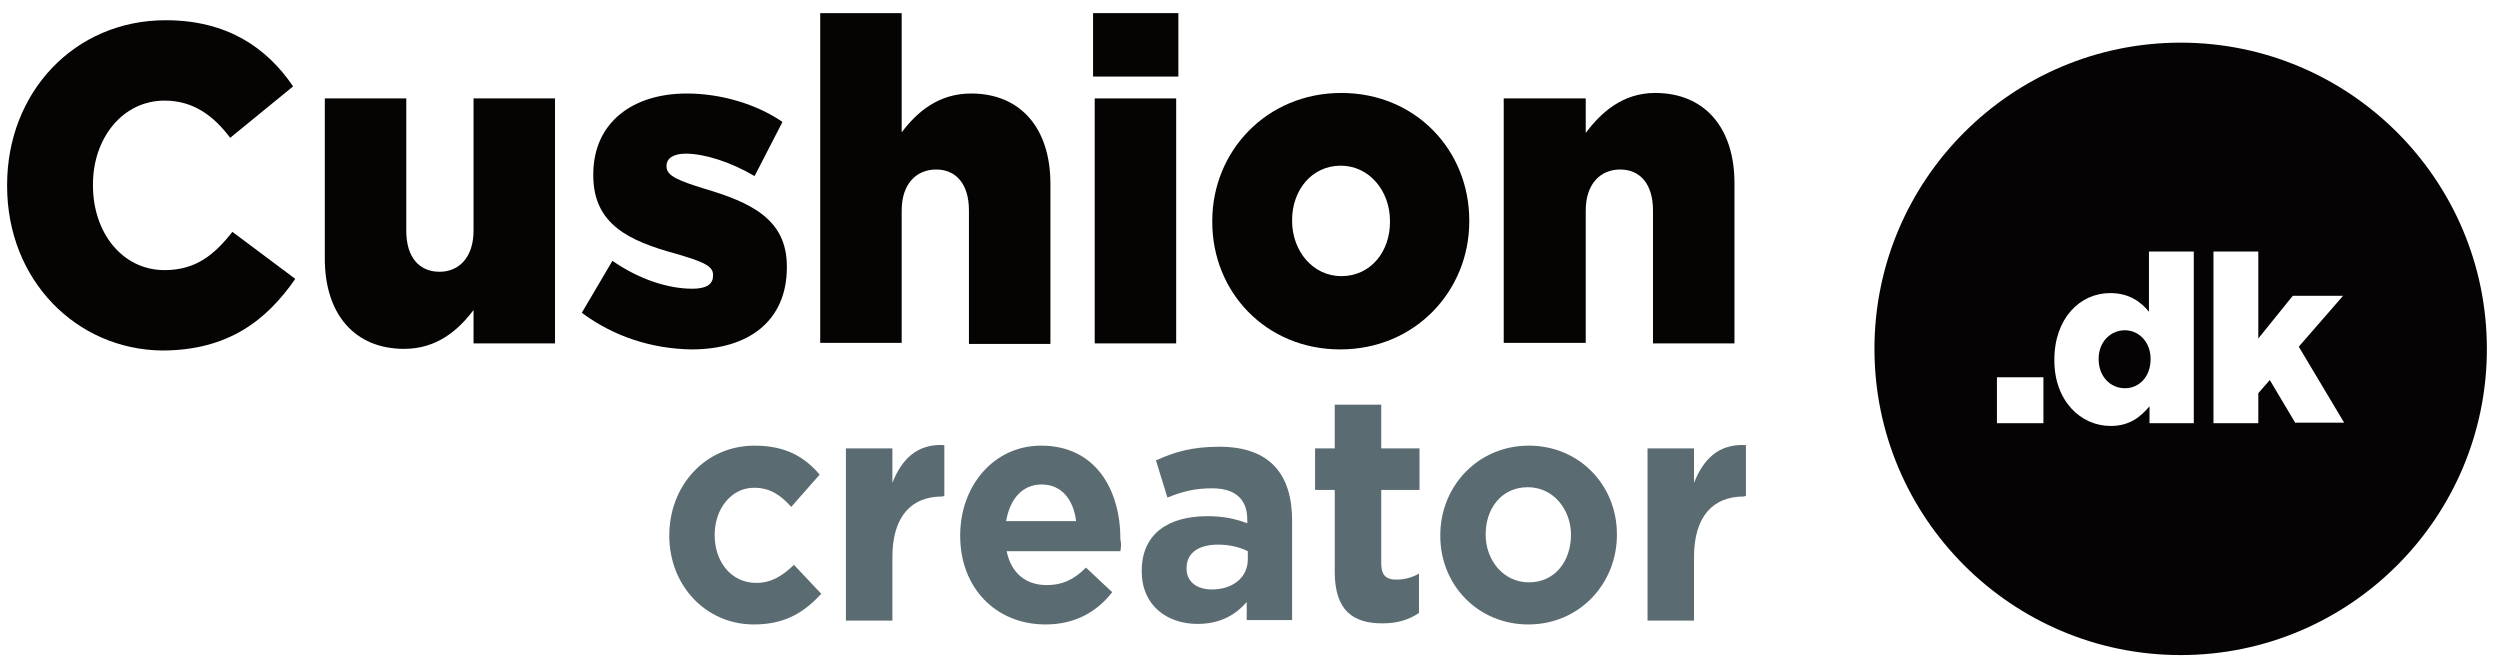
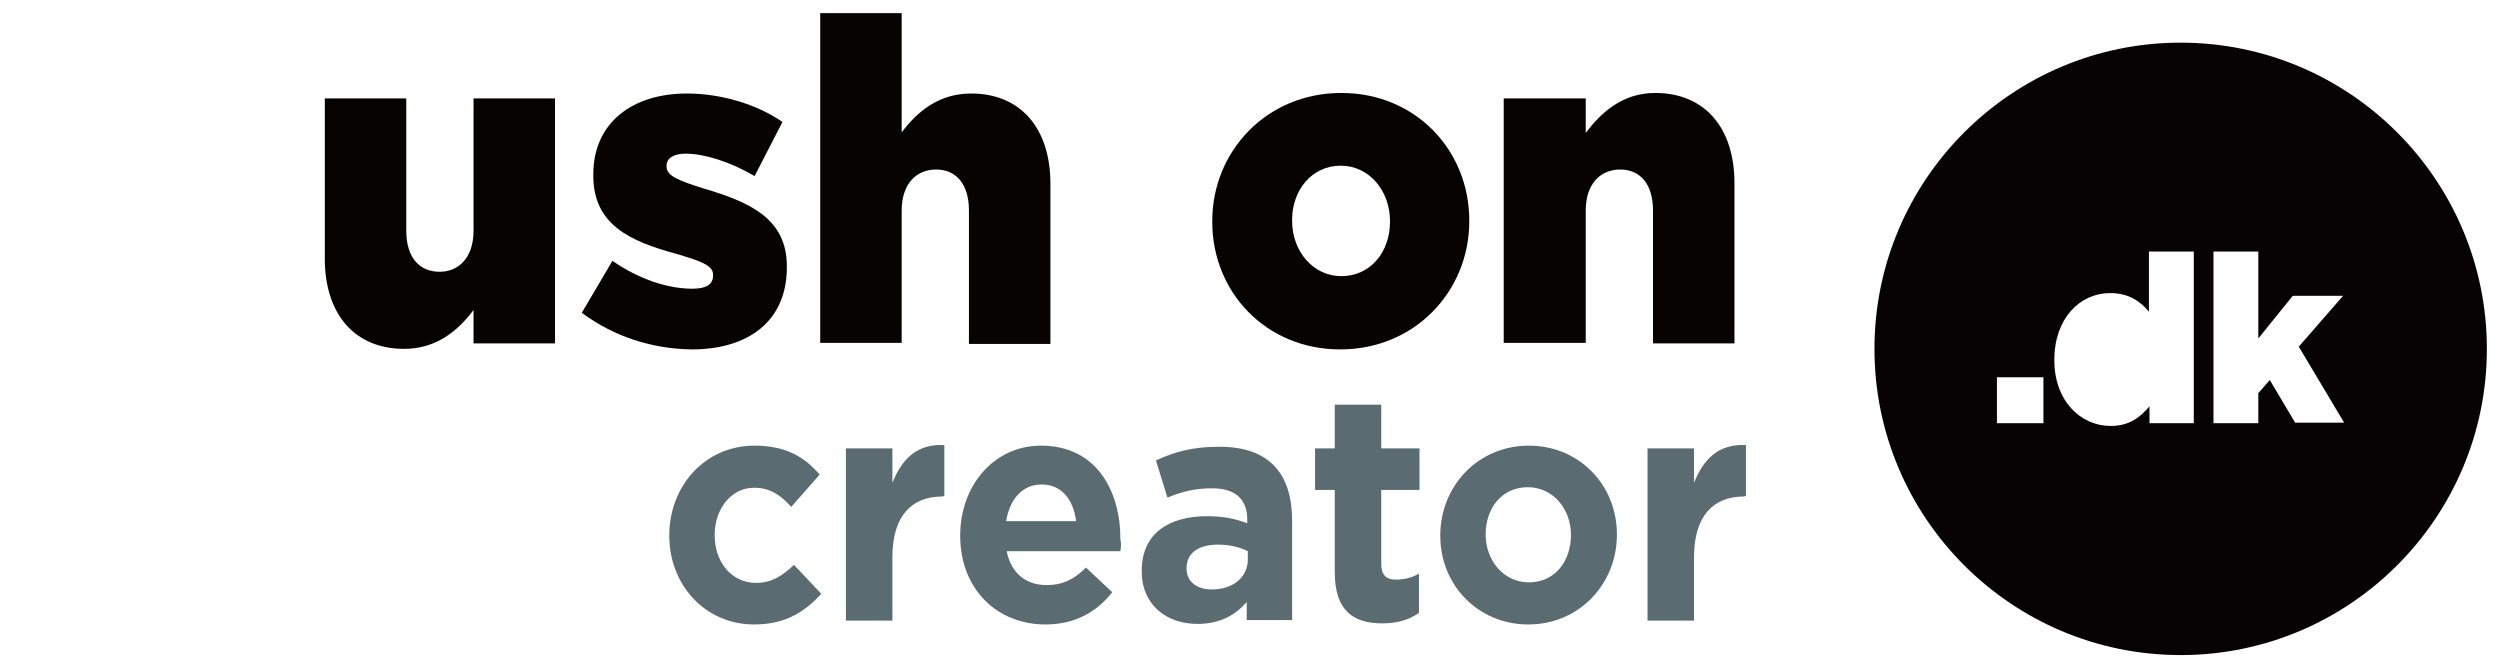
<svg xmlns="http://www.w3.org/2000/svg" version="1.1" id="Layer_1" x="0px" y="0px" viewBox="0 0 457.2 122.7" style="enable-background:new 0 0 457.2 122.7;" xml:space="preserve">
  <style type="text/css">
	.st0{fill:#060303;}
	.st1{fill:#5A6B72;}
	.st2{fill:#050303;}
</style>
  <g>
-     <path class="st0" d="M1.3,34v-0.2c0-16.9,12.3-30.1,29-30.1c11.2,0,18.5,5,23.3,12.1l-11.5,9.4c-3.1-4.1-6.8-6.8-12-6.8   c-7.7,0-13.1,6.9-13.1,15.3v0.2c0,8.7,5.4,15.5,13.1,15.5c5.7,0,9.1-2.8,12.4-7L54,51c-5.2,7.5-12.2,13.1-24.4,13.1   C14,63.9,1.3,51.3,1.3,34z" />
    <path class="st0" d="M59.4,47.3V18h14.9v24.2c0,4.9,2.4,7.5,6.1,7.5c3.5,0,6.2-2.6,6.2-7.5V18h14.9v44.8H86.6v-6.1   c-2.8,3.7-6.7,7.1-12.7,7.1C64.9,63.8,59.4,57.5,59.4,47.3z" />
    <path class="st0" d="M106.4,57.2l5.6-9.5c4.9,3.4,10.2,5.1,14.6,5.1c2.6,0,3.8-0.8,3.8-2.4v-0.2c0-1.7-2.4-2.5-6.8-3.8   c-8.4-2.3-15.1-5.3-15.1-14.3v-0.2c0-9.5,7.2-14.8,17.1-14.8c6.2,0,12.7,1.9,17.5,5.2l-5.1,9.9c-4.4-2.6-9.2-4.1-12.6-4.1   c-2.3,0-3.5,0.9-3.5,2.2v0.2c0,1.7,2.4,2.6,6.9,4c8.4,2.5,15.1,5.5,15.1,14.2v0.2c0,9.8-7,15-17.4,15   C119.3,63.8,112.3,61.6,106.4,57.2z" />
    <path class="st0" d="M150,2.4h14.9v21.8c2.8-3.7,6.7-7.1,12.7-7.1c9,0,14.5,6.3,14.5,16.5v29.3h-14.9V38.5c0-4.9-2.4-7.5-6-7.5   s-6.3,2.6-6.3,7.5v24.2H150V2.4z" />
-     <path class="st0" d="M199.9,2.4h15.6V14h-15.6V2.4z M200.2,18h14.9v44.8h-14.9V18z" />
    <path class="st0" d="M221.7,40.6v-0.2c0-12.7,9.9-23.4,23.6-23.4c13.6,0,23.4,10.5,23.4,23.3v0.2c0,12.7-9.9,23.4-23.6,23.4   C231.5,63.9,221.7,53.4,221.7,40.6z M254.2,40.6v-0.2c0-5.5-3.8-10.1-9-10.1c-5.4,0-8.9,4.6-8.9,9.9v0.2c0,5.5,3.8,10.1,9,10.1   C250.7,50.5,254.2,46,254.2,40.6z" />
    <path class="st0" d="M275,18h15v6.3c2.8-3.7,6.7-7.3,12.7-7.3c9,0,14.5,6.3,14.5,16.5v29.3h-14.9V38.5c0-4.9-2.4-7.5-6-7.5   s-6.3,2.6-6.3,7.5v24.2h-15V18z" />
    <path class="st1" d="M137.9,114.2c-9,0-15.5-7.3-15.5-16.2v-0.1c0-9,6.5-16.4,15.6-16.4c5.6,0,9.1,2,11.9,5.3l-5.2,5.9   c-1.9-2.1-3.8-3.5-6.8-3.5c-4.2,0-7.2,3.9-7.2,8.6v0.1c0,4.8,3,8.7,7.6,8.7c2.8,0,4.8-1.3,6.9-3.3l5,5.3   C147.2,111.8,143.8,114.2,137.9,114.2z" />
    <path class="st1" d="M172.3,90.8c-5.6,0-9.1,3.6-9.1,11.1v11.6h-8.5V82h8.5v6.3c1.7-4.3,4.5-7.2,9.5-6.9v9.3L172.3,90.8L172.3,90.8   z" />
    <path class="st1" d="M204.9,100.8h-20.8c0.8,4,3.5,6.2,7.3,6.2c2.8,0,4.9-0.9,7.2-3.2l4.8,4.5c-2.8,3.6-6.8,5.9-12.2,5.9   c-9,0-15.6-6.6-15.6-16.2v-0.1c0-9,6.1-16.4,14.8-16.4c10,0,14.5,8.1,14.5,17.1v0.1C205.1,99.5,205,100,204.9,100.8z M190.5,88.6   c-3.5,0-5.8,2.6-6.5,6.7h12.8C196.3,91.3,194.1,88.6,190.5,88.6z" />
    <path class="st1" d="M228,113.5v-3.4c-2.1,2.4-4.9,4-9,4c-5.6,0-10.2-3.4-10.2-9.6v-0.1c0-6.9,5-10,12-10c3,0,5.2,0.5,7.3,1.3V95   c0-3.7-2.2-5.7-6.4-5.7c-3.2,0-5.5,0.6-8.2,1.7l-2.1-6.8c3.3-1.5,6.5-2.5,11.6-2.5c9.2,0,13.3,5,13.3,13.5v18.2H228V113.5z    M228.2,100.8c-1.4-0.7-3.3-1.2-5.4-1.2c-3.6,0-5.8,1.5-5.8,4.3v0.1c0,2.4,1.9,3.8,4.6,3.8c4,0,6.6-2.3,6.6-5.5L228.2,100.8   L228.2,100.8z" />
    <path class="st1" d="M252.8,114c-5.2,0-8.7-2.2-8.7-9.4v-15h-3.6V82h3.6v-8h8.5v8h7v7.6h-7V103c0,2.1,0.8,3,2.7,3   c1.6,0,3-0.4,4.2-1.1v7.2C257.7,113.3,255.7,114,252.8,114z" />
    <path class="st1" d="M279.5,114.2c-9.2,0-16.1-7.2-16.1-16.2v-0.1c0-9,6.9-16.4,16.2-16.4c9.2,0,16.1,7.2,16.1,16.2v0.1   C295.7,106.8,288.8,114.2,279.5,114.2z M287.3,97.8c0-4.6-3.2-8.7-7.9-8.7c-4.8,0-7.7,3.9-7.7,8.6v0.1c0,4.6,3.2,8.7,7.9,8.7   C284.4,106.5,287.3,102.6,287.3,97.8L287.3,97.8z" />
    <path class="st1" d="M318.9,90.8c-5.6,0-9.1,3.6-9.1,11.1v11.6h-8.5V82h8.5v6.3c1.7-4.3,4.5-7.2,9.5-6.9v9.3L318.9,90.8L318.9,90.8   z" />
  </g>
  <g>
    <path class="st2" d="M398.8,7.8c-30.9,0-56,25.1-56,56c0,30.9,25.1,56,56,56s56-25.1,56-56C454.8,32.9,429.7,7.8,398.8,7.8z    M373.7,77.4h-8.5V69h8.5V77.4z M401.3,77.4h-8.2v-3.1c-1.6,1.9-3.6,3.6-7.1,3.6c-5.5,0-10.3-4.6-10.3-12v-0.1   c0-7.6,4.7-12.2,10.2-12.2c3.5,0,5.6,1.6,7.1,3.4V46h8.2V77.4z M419.8,77.4l-4.7-7.9l-2.1,2.4v5.5h-8.2V46h8.2v15.9l6.3-7.8h9.2   l-8.1,9.3l8.3,13.9H419.8z" />
-     <path class="st2" d="M388.6,60.4c-2.6,0-4.8,2.1-4.8,5.2v0.1c0,3.1,2.1,5.3,4.8,5.3s4.7-2.2,4.7-5.3v-0.1   C393.3,62.6,391.2,60.4,388.6,60.4z" />
  </g>
</svg>